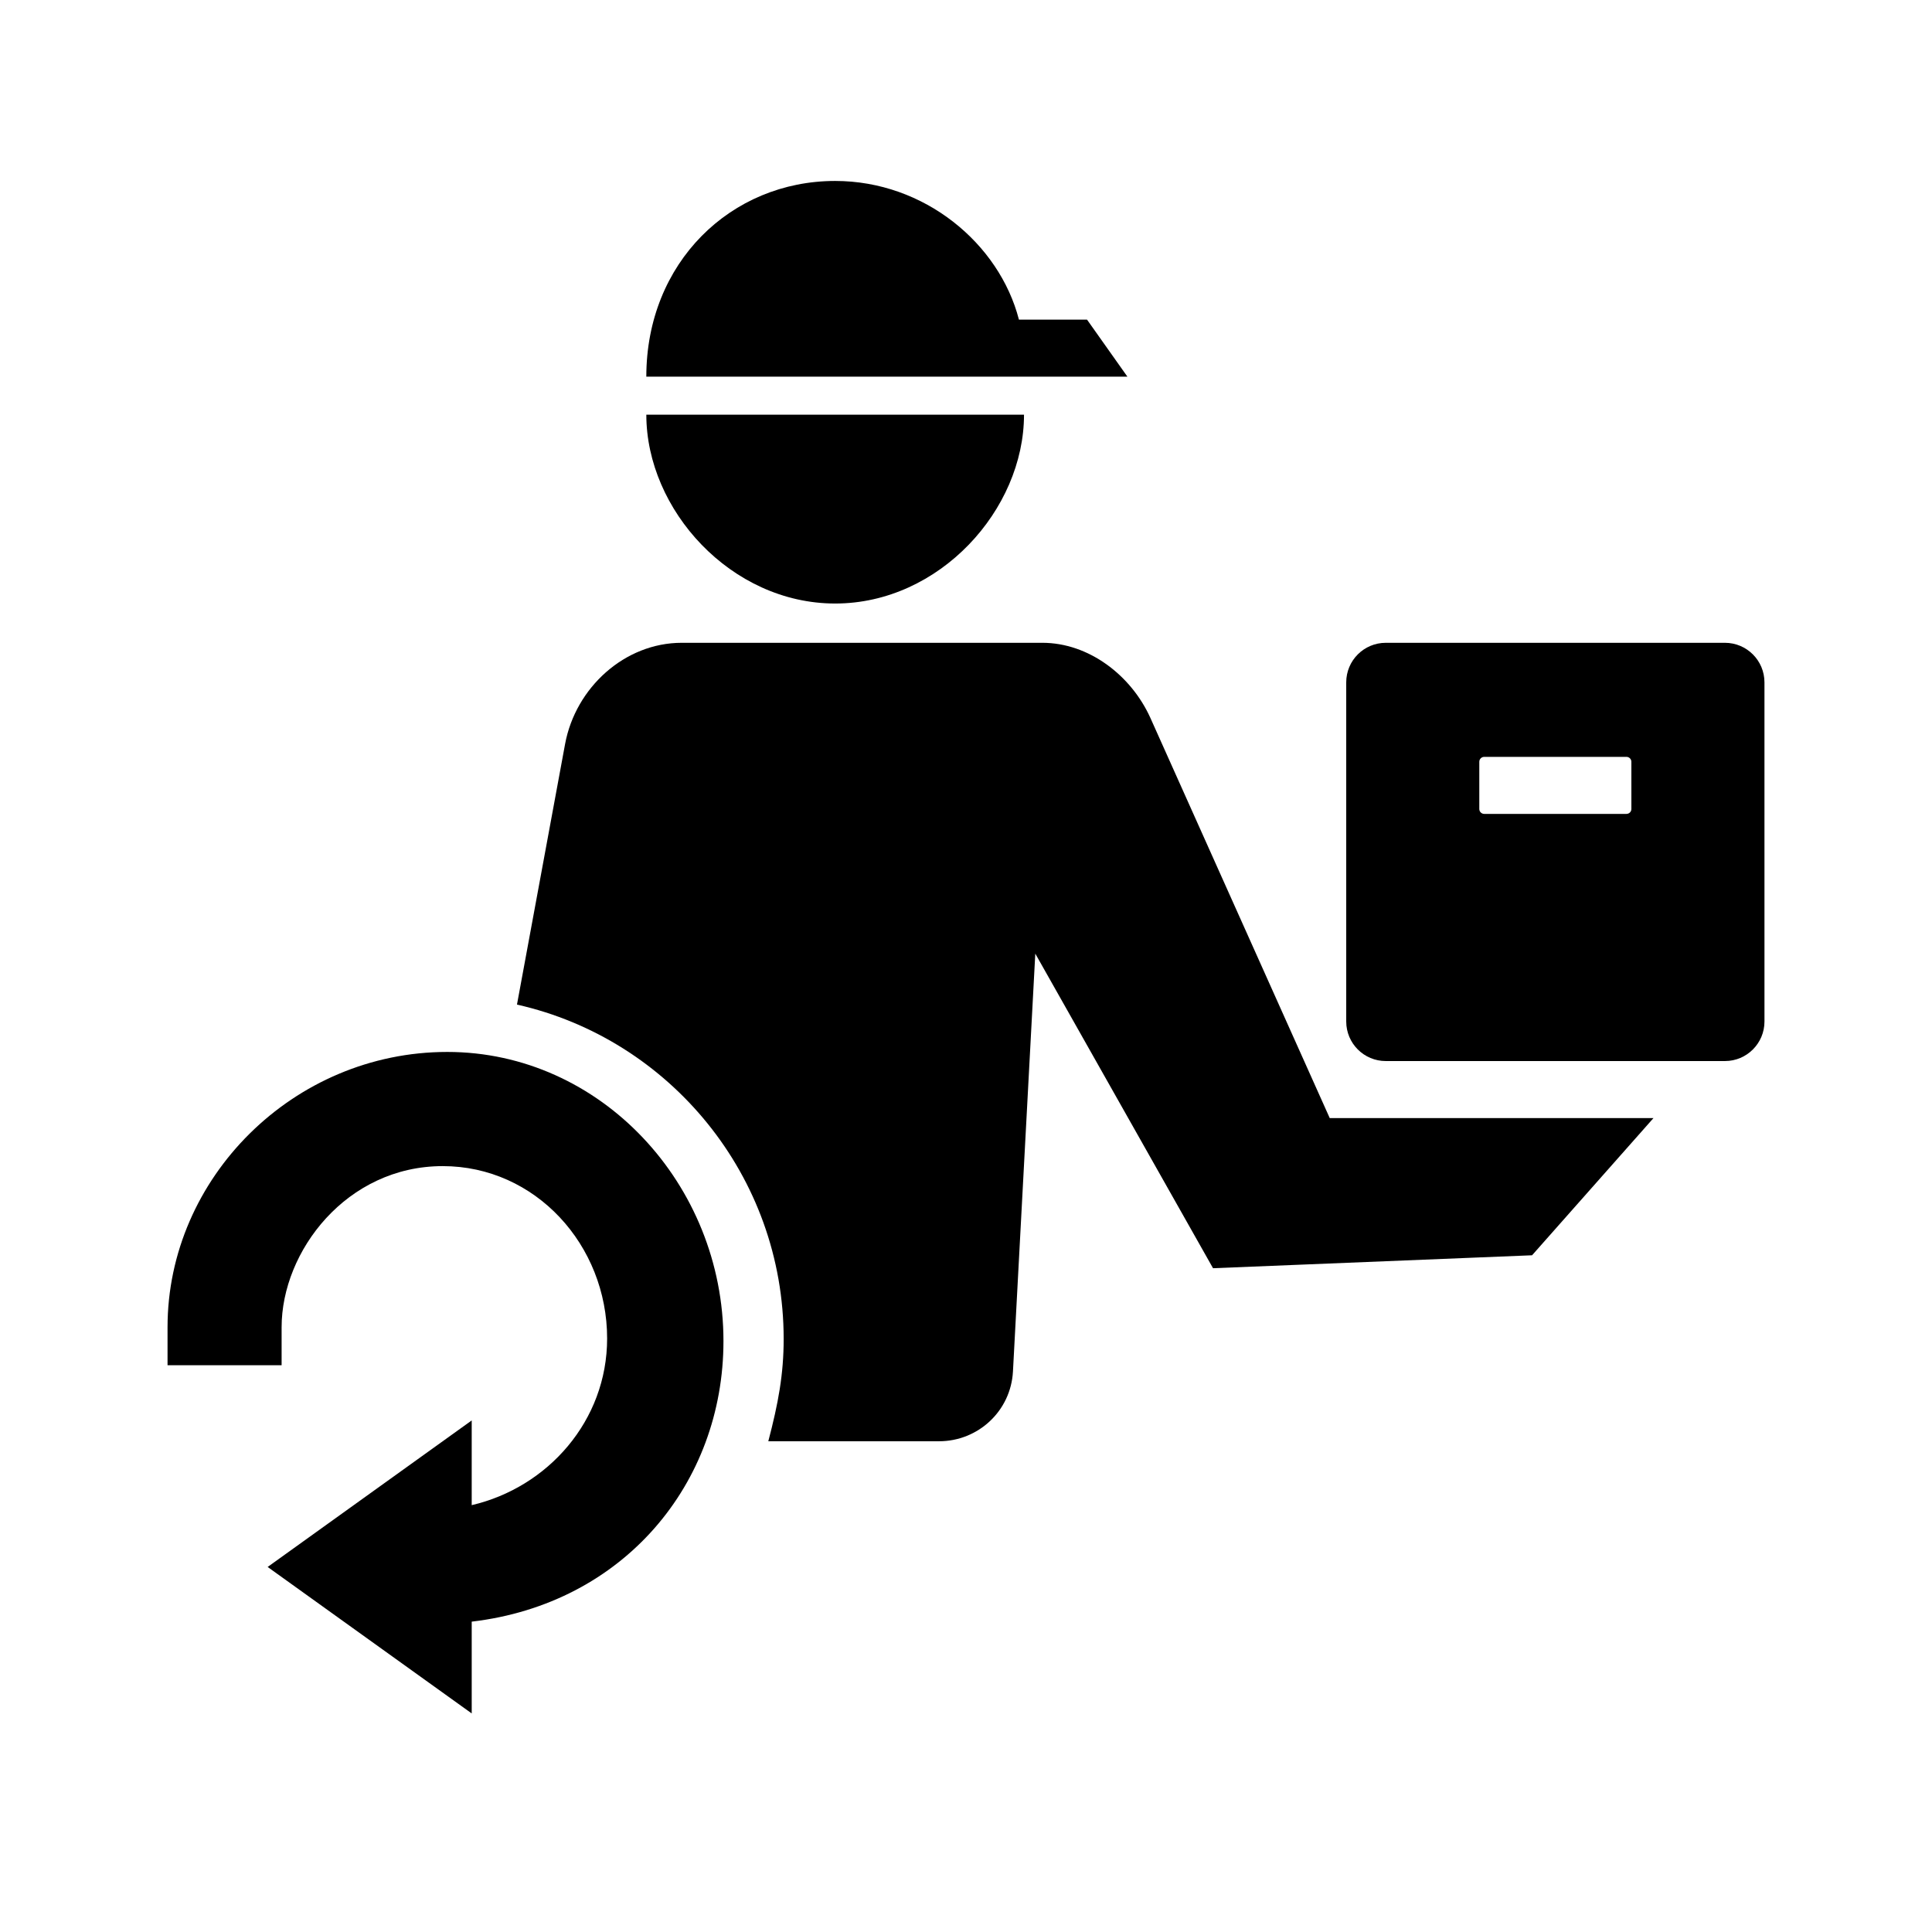
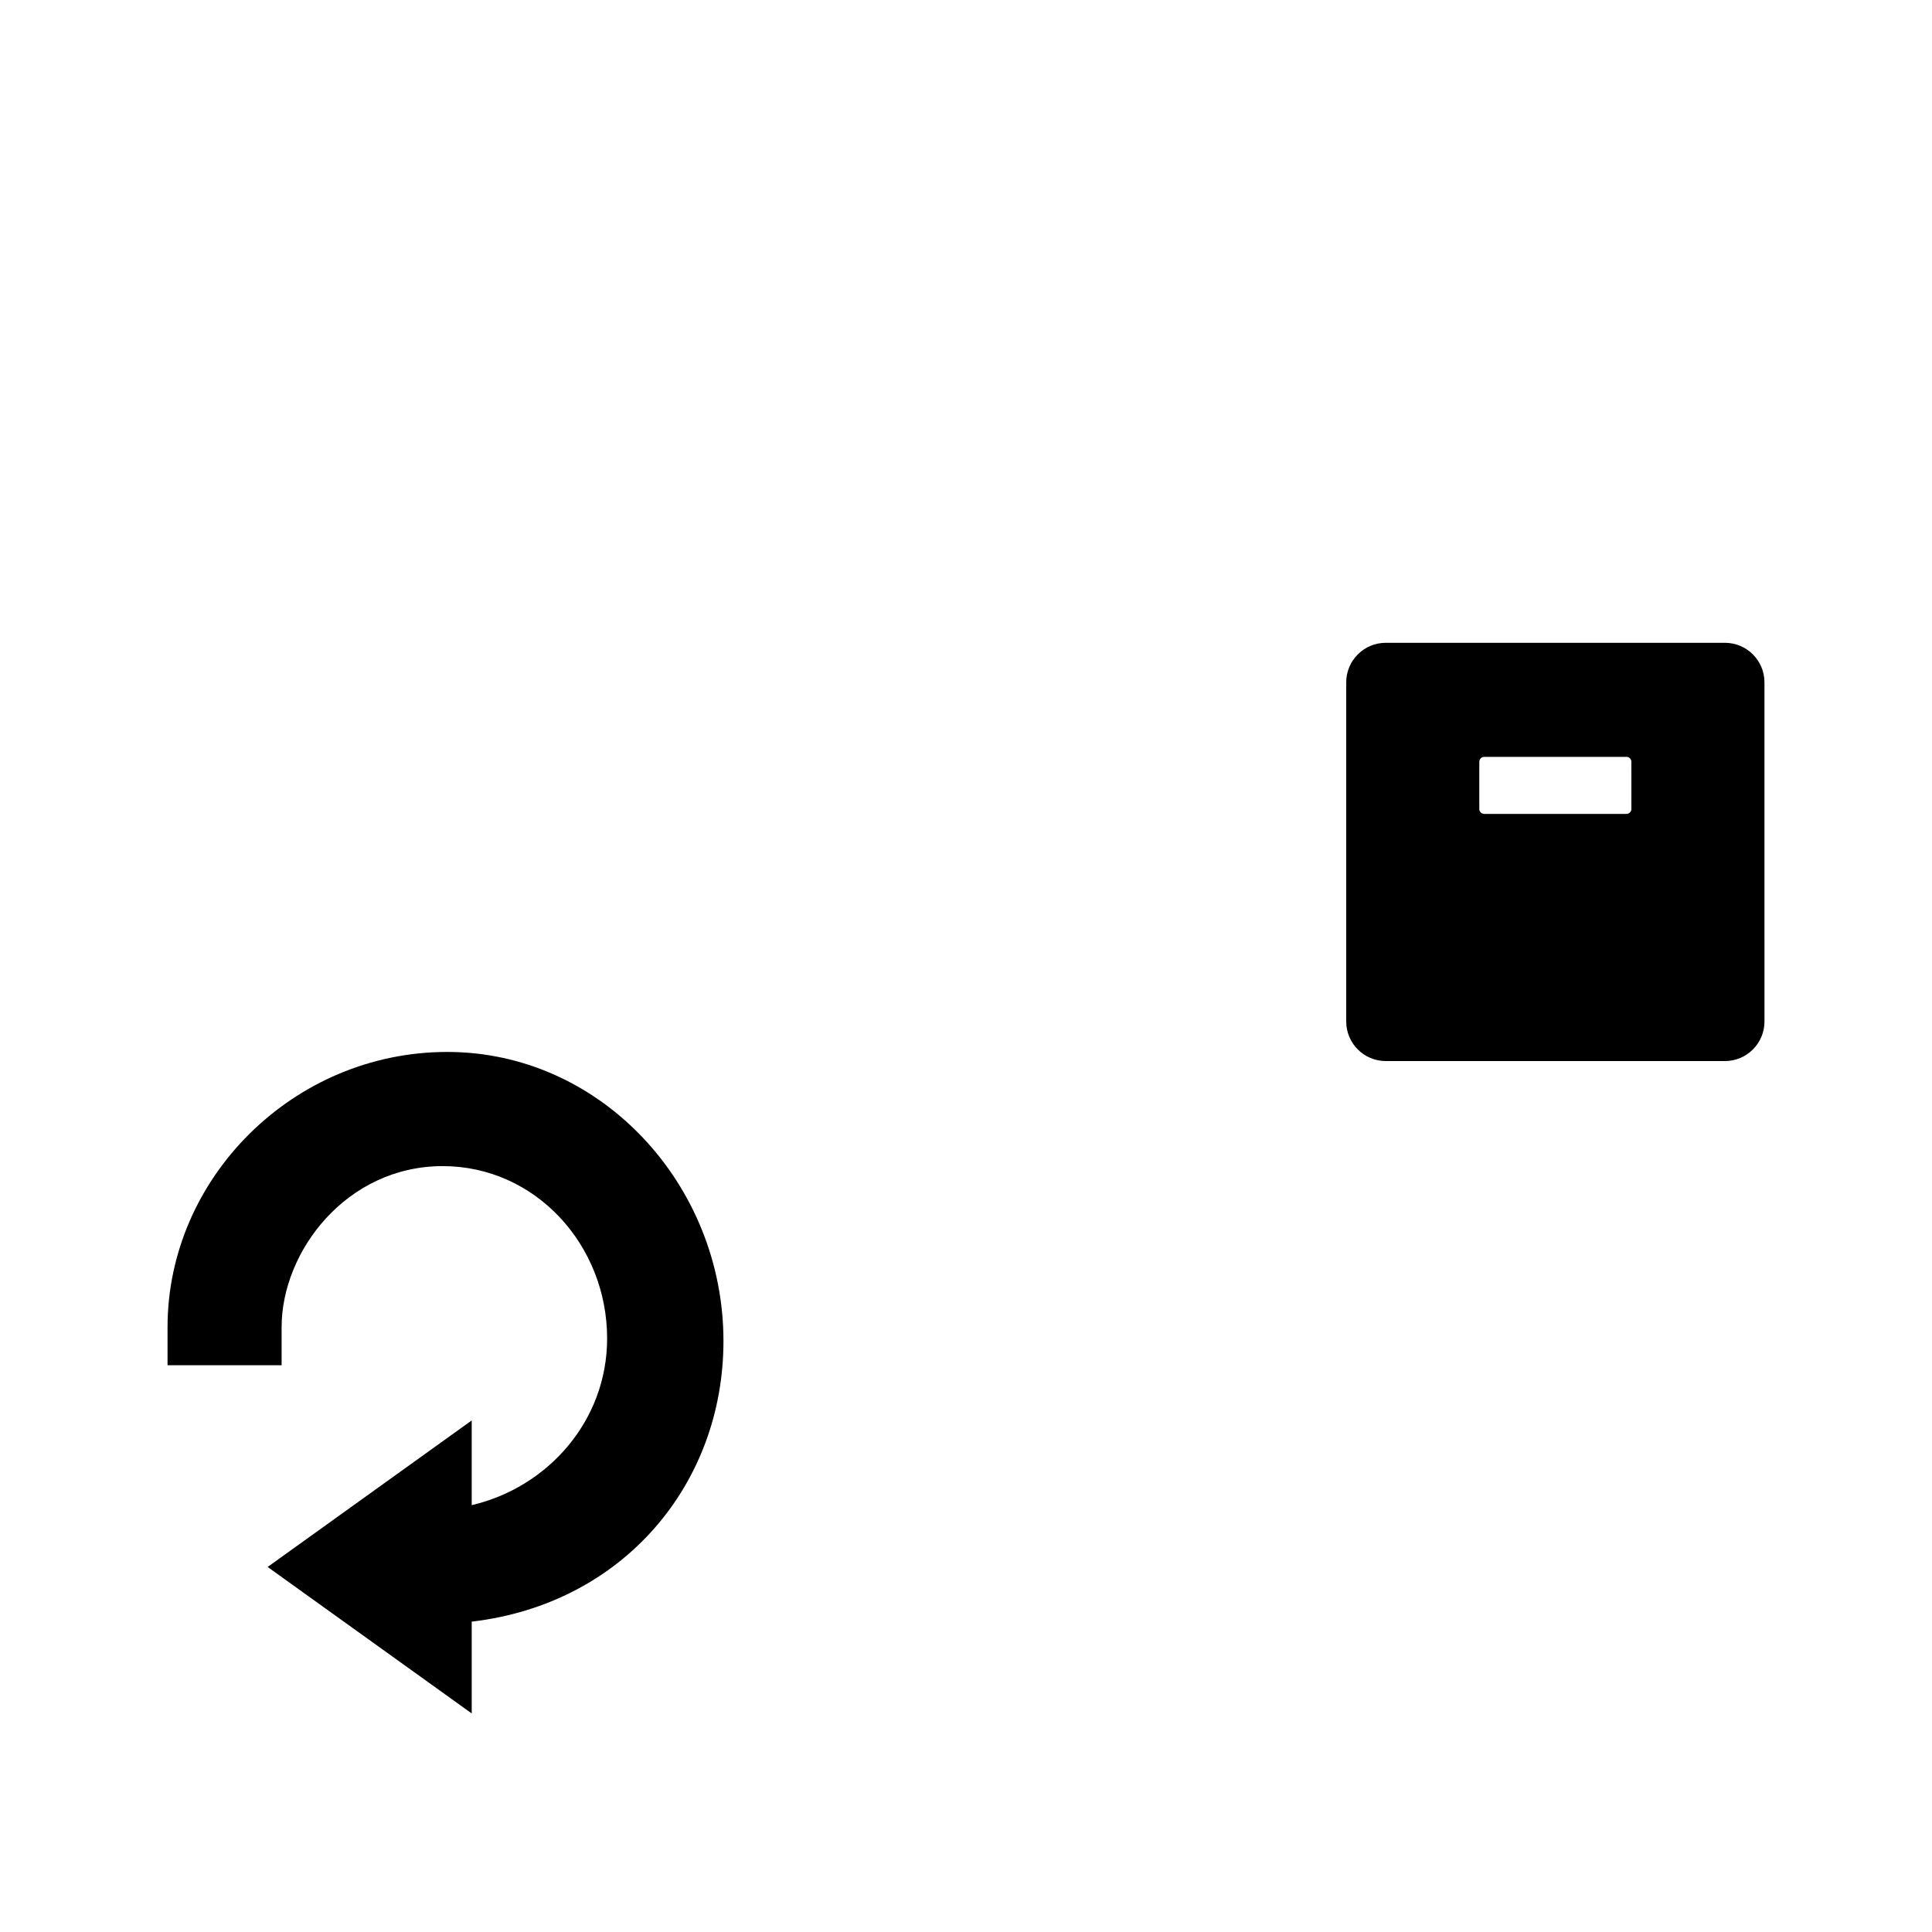
<svg xmlns="http://www.w3.org/2000/svg" fill="#000000" width="800px" height="800px" version="1.1" viewBox="144 144 512 512">
  <g>
-     <path d="m432.07 228.7h-18.043c-5.203-20.152-25.023-36.746-48.699-36.746-27.637 0-50.047 21.633-50.047 51.859h127.49z" />
-     <path d="m365.33 303.94c27.641 0 50.043-24.852 50.043-50.043h-100.09c0 25.191 22.41 50.043 50.051 50.043z" />
-     <path d="m496.39 440.3-47.551-106.1c-5.098-11.23-16.285-19.852-28.621-19.852h-95.547c-15.145 0-28.133 11.898-30.91 26.789l-12.758 69.09c40.449 9.105 70.676 45.398 70.676 88.602 0 9.383-1.426 17.043-4.07 27.121h45.219c10.445 0 19.062-8.07 19.617-18.504l5.918-110.72 47.105 83.367 84.543-3.43 32.184-36.363z" />
    <path d="m214.93 559.26 54.078-38.828v22.449c20.152-4.699 35.887-22.359 35.887-44.168 0-24.762-18.992-45.68-43.57-45.68-25.453 0-42.695 22.539-42.695 42.691v10.078l-30.23-0.004v-10.078c0-39.539 33.328-72.945 74.129-72.945 40.668 0 73.195 35.09 73.195 76.625 0 37.719-26.41 69.625-66.715 74.352v24.324z" />
    <path d="m611.6 324.83c0-5.789-4.691-10.48-10.48-10.48h-89.879c-5.789 0-10.477 4.691-10.477 10.48v89.879c0 5.789 4.691 10.48 10.48 10.48h89.879c5.789 0 10.48-4.691 10.48-10.48zm-35.266 33.551c0 0.727-0.586 1.309-1.309 1.309h-37.684c-0.727 0.004-1.312-0.582-1.312-1.309v-12.496c0-0.727 0.586-1.309 1.309-1.309h37.684c0.727 0 1.309 0.586 1.309 1.309z" />
  </g>
</svg>